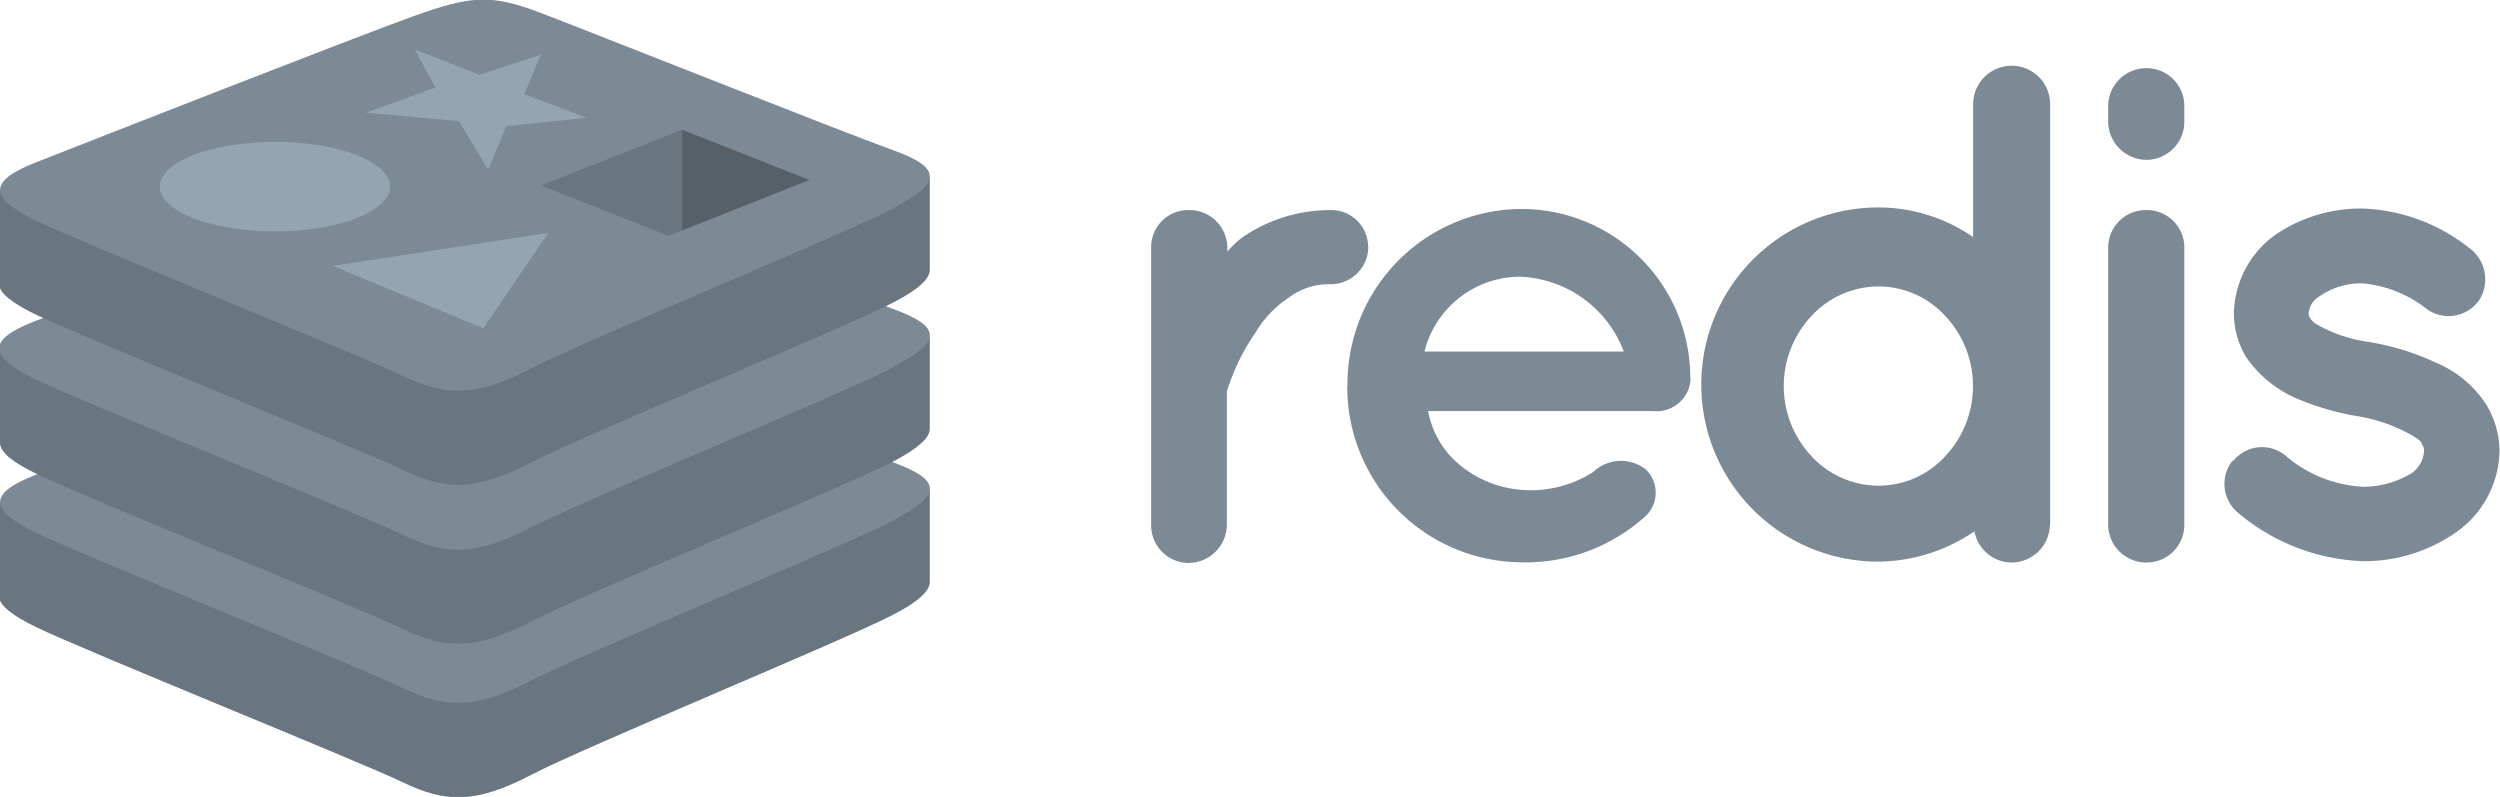
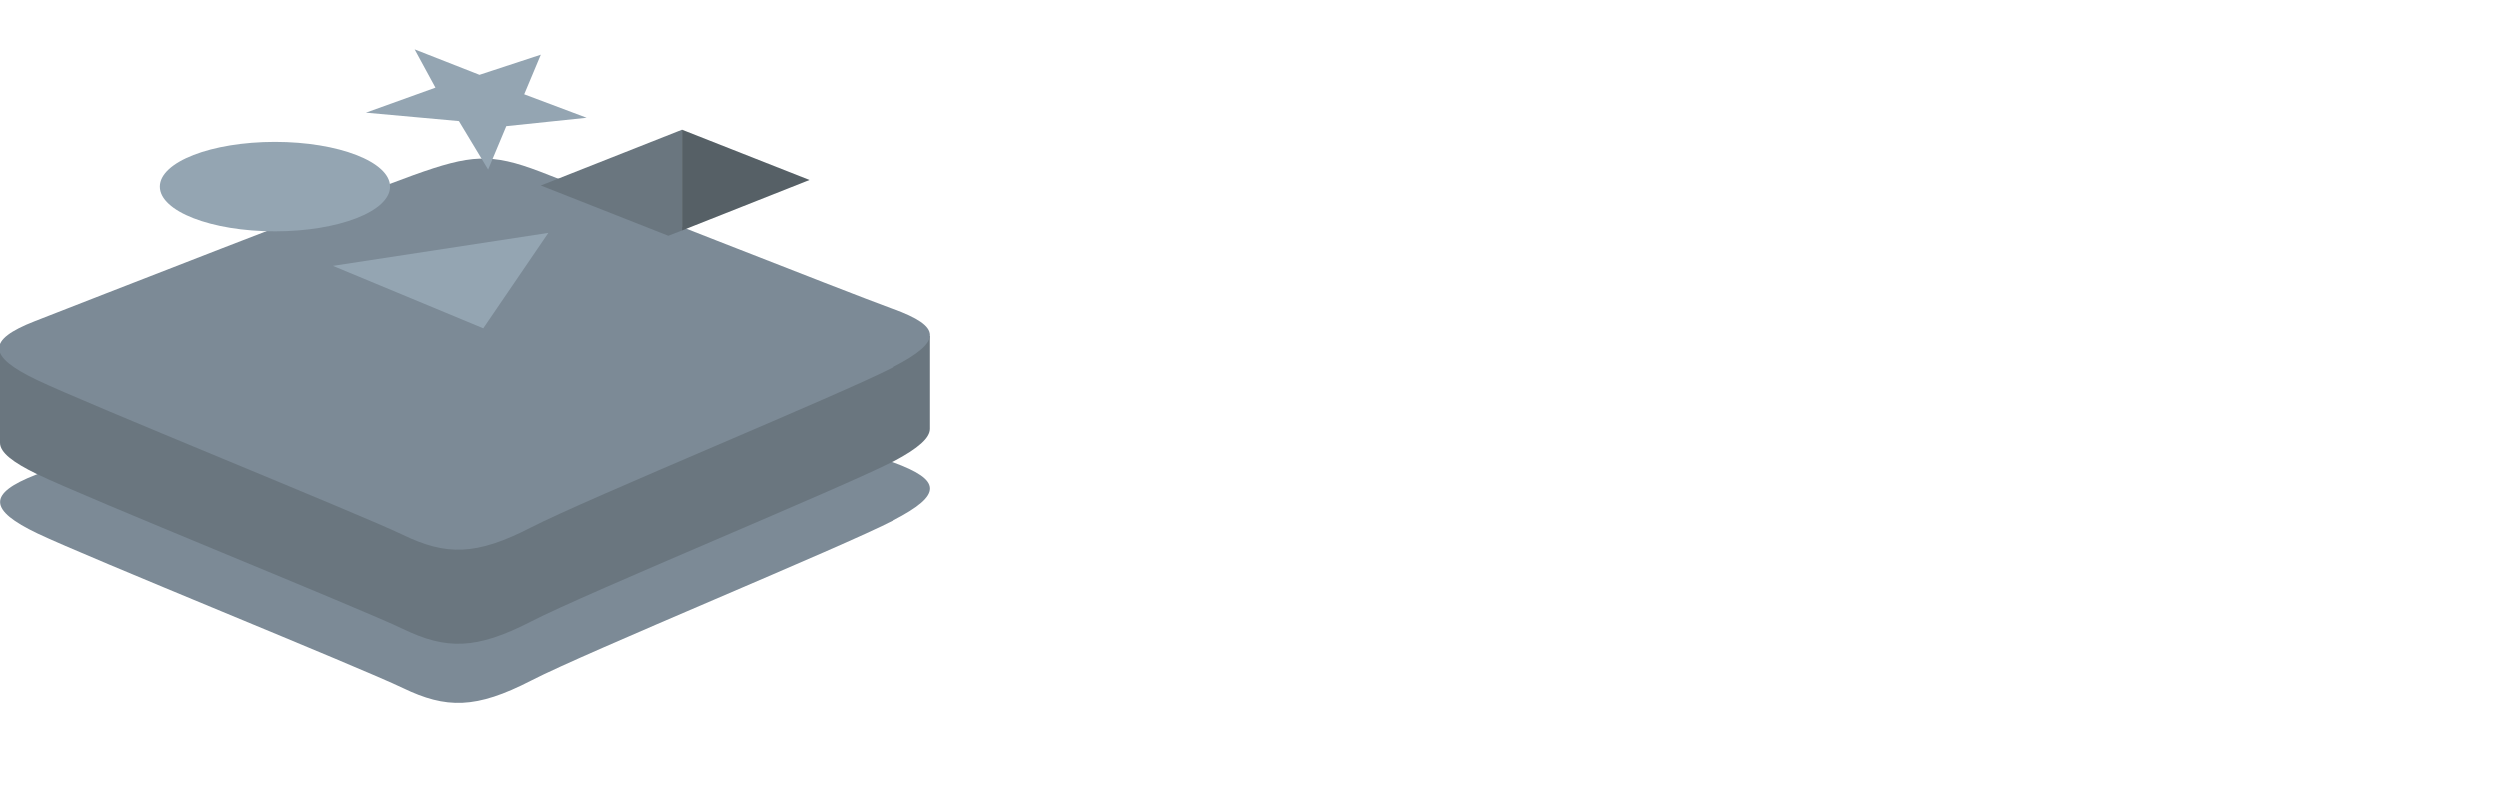
<svg xmlns="http://www.w3.org/2000/svg" viewBox="0 0 112.93 36">
  <defs>
    <style>.cls-1{fill:#7c8a96}.cls-2{fill:#6a767f}.cls-3{fill:#94a5b2}</style>
  </defs>
  <g id="Calque_2" data-name="Calque 2">
    <g id="_2__" data-name="2 _">
-       <path class="cls-1" d="M61.81 11.15a1.7 1.7 0 0 1-1.69 1.69 3 3 0 0 0-1.91.61A4.81 4.81 0 0 0 56.73 15a9.8 9.8 0 0 0-1.31 2.68v6.06a1.74 1.74 0 0 1-1.75 1.69A1.7 1.7 0 0 1 52 23.72V11.15a1.67 1.67 0 0 1 1.69-1.66 1.71 1.71 0 0 1 1.75 1.66v.22a4.19 4.19 0 0 1 .67-.64 7 7 0 0 1 4-1.24 1.66 1.66 0 0 1 1.69 1.66zM60.87 17.44a7.9 7.9 0 0 1 7.79-8 7.63 7.63 0 0 1 7.69 7.4V17a.88.88 0 0 1 0 .29 1.54 1.54 0 0 1-1.66 1.28H64.51a4.18 4.18 0 0 0 1.08 2.11 4.94 4.94 0 0 0 3.06 1.44 5.22 5.22 0 0 0 3.32-.8 1.81 1.81 0 0 1 2.39-.1 1.46 1.46 0 0 1 0 2.07 8.07 8.07 0 0 1-5.71 2.11 7.92 7.92 0 0 1-7.79-8zm3.48-1.56h9a5.22 5.22 0 0 0-4.72-3.38 4.46 4.46 0 0 0-4.28 3.37zM92.6 23.69a1.74 1.74 0 0 1-1.72 1.72A1.72 1.72 0 0 1 89.19 24a7.79 7.79 0 0 1-4.34 1.37 8 8 0 0 1 0-16 7.55 7.55 0 0 1 4.28 1.34v-6a1.74 1.74 0 0 1 3.48 0v18.98zm-7.75-10.75a4.13 4.13 0 0 0-3 1.31 4.63 4.63 0 0 0 0 6.38 4.13 4.13 0 0 0 3 1.31 4.08 4.08 0 0 0 3-1.31 4.63 4.63 0 0 0 0-6.38 4.08 4.08 0 0 0-3-1.31zM98.67 5.47a1.72 1.72 0 0 1-1.72 1.75 1.74 1.74 0 0 1-1.72-1.75V4.8a1.72 1.72 0 0 1 1.72-1.72 1.7 1.7 0 0 1 1.72 1.72v.67zm0 5.78v12.44a1.7 1.7 0 0 1-1.72 1.72 1.72 1.72 0 0 1-1.72-1.72V11.25a1.7 1.7 0 0 1 1.72-1.76 1.69 1.69 0 0 1 1.72 1.76zM100.86 20.85a1.66 1.66 0 0 1 2.39-.26 5.86 5.86 0 0 0 3.51 1.4 4.26 4.26 0 0 0 2.17-.61 1.31 1.31 0 0 0 .57-1 .48.48 0 0 0-.1-.32c0-.1-.16-.22-.42-.38a7.39 7.39 0 0 0-2.55-.89 12.22 12.22 0 0 1-2.78-.83 5.33 5.33 0 0 1-2.2-1.85 3.87 3.87 0 0 1-.54-2 4.48 4.48 0 0 1 1.88-3.51 6.86 6.86 0 0 1 3.92-1.18 8.21 8.21 0 0 1 4.79 1.75 1.76 1.76 0 0 1 .51 2.36 1.69 1.69 0 0 1-2.36.45 5.47 5.47 0 0 0-2.94-1.18 3.25 3.25 0 0 0-1.91.57 1 1 0 0 0-.51.73.34.34 0 0 0 .06.26.86.86 0 0 0 .35.32 6.51 6.51 0 0 0 2.33.77 11.47 11.47 0 0 1 3 .93 5 5 0 0 1 2.27 1.88 4.13 4.13 0 0 1 .61 2.11 4.6 4.6 0 0 1-2 3.7 7.26 7.26 0 0 1-4.15 1.28 9.27 9.27 0 0 1-5.68-2.2 1.7 1.7 0 0 1-.22-2.36z" />
-       <path class="cls-2" d="M40.36 27.76C38.12 28.93 26.5 33.7 24 35s-3.85 1.28-5.8.34-14.31-5.92-16.54-7c-1.11-.53-1.7-1-1.7-1.4v-4.25s16.09-3.5 18.68-4.43 3.5-1 5.71-.16 15.47 3.2 17.65 4v4.19c0 .4-.5.88-1.64 1.47z" />
      <path class="cls-1" d="M40.36 23.51C38.12 24.68 26.5 29.45 24 30.74s-3.85 1.28-5.8.34S3.92 25.16 1.7 24.1s-2.27-1.8-.09-2.65 14.48-5.68 17.07-6.61 3.5-1 5.71-.16 13.75 5.4 15.94 6.2 2.27 1.46 0 2.63z" />
      <path class="cls-2" d="M40.36 20.84C38.12 22 26.5 26.78 24 28.07s-3.85 1.28-5.8.34-14.31-5.92-16.54-7C.59 20.89 0 20.44 0 20v-4.23s16.09-3.5 18.68-4.43 3.5-1 5.71-.16 15.43 3.19 17.61 4v4.19c0 .4-.5.87-1.64 1.47z" />
-       <path class="cls-1" d="M40.36 16.59C38.12 17.76 26.5 22.53 24 23.82s-3.85 1.28-5.8.34-14.31-5.93-16.54-7-2.27-1.8-.09-2.65 14.52-5.67 17.11-6.6 3.5-1 5.71-.16 13.75 5.4 15.94 6.2 2.27 1.46 0 2.63z" />
-       <path class="cls-2" d="M40.36 13.66C38.12 14.82 26.5 19.6 24 20.89s-3.85 1.28-5.8.34-14.31-5.93-16.54-7c-1.11-.53-1.7-1-1.7-1.4V8.59s16.09-3.5 18.68-4.43 3.5-1 5.71-.16S39.82 7.2 42 8v4.19c0 .4-.5.88-1.64 1.47z" />
-       <path class="cls-1" d="M40.36 9.41C38.12 10.58 26.5 15.35 24 16.64s-3.85 1.28-5.8.34S3.92 11.06 1.7 10s-2.27-1.8-.09-2.66S16.09 1.66 18.68.73s3.5-1 5.71-.16S38.15 6 40.33 6.78s2.27 1.46 0 2.63z" />
+       <path class="cls-1" d="M40.36 16.59C38.12 17.76 26.5 22.53 24 23.82s-3.85 1.28-5.8.34-14.31-5.93-16.54-7-2.27-1.8-.09-2.65 14.52-5.67 17.11-6.6 3.5-1 5.71-.16 13.75 5.4 15.94 6.2 2.27 1.46 0 2.63" />
      <path class="cls-3" d="M26.5 5.32l-3.63.38-.82 1.96-1.32-2.19-4.2-.38 3.14-1.13-.94-1.73 2.93 1.15 2.77-.91-.75 1.79 2.82 1.06zM21.83 14.83l-6.79-2.82 9.73-1.49-2.94 4.31z" />
      <ellipse class="cls-3" cx="12.42" cy="8.43" rx="5.2" ry="2.02" />
      <path fill="#566066" d="M30.81 5.86l5.76 2.27-5.76 2.28V5.86z" />
      <path class="cls-2" d="M24.43 8.38l6.38-2.52v4.55l-.62.24-5.76-2.27z" />
    </g>
  </g>
</svg>